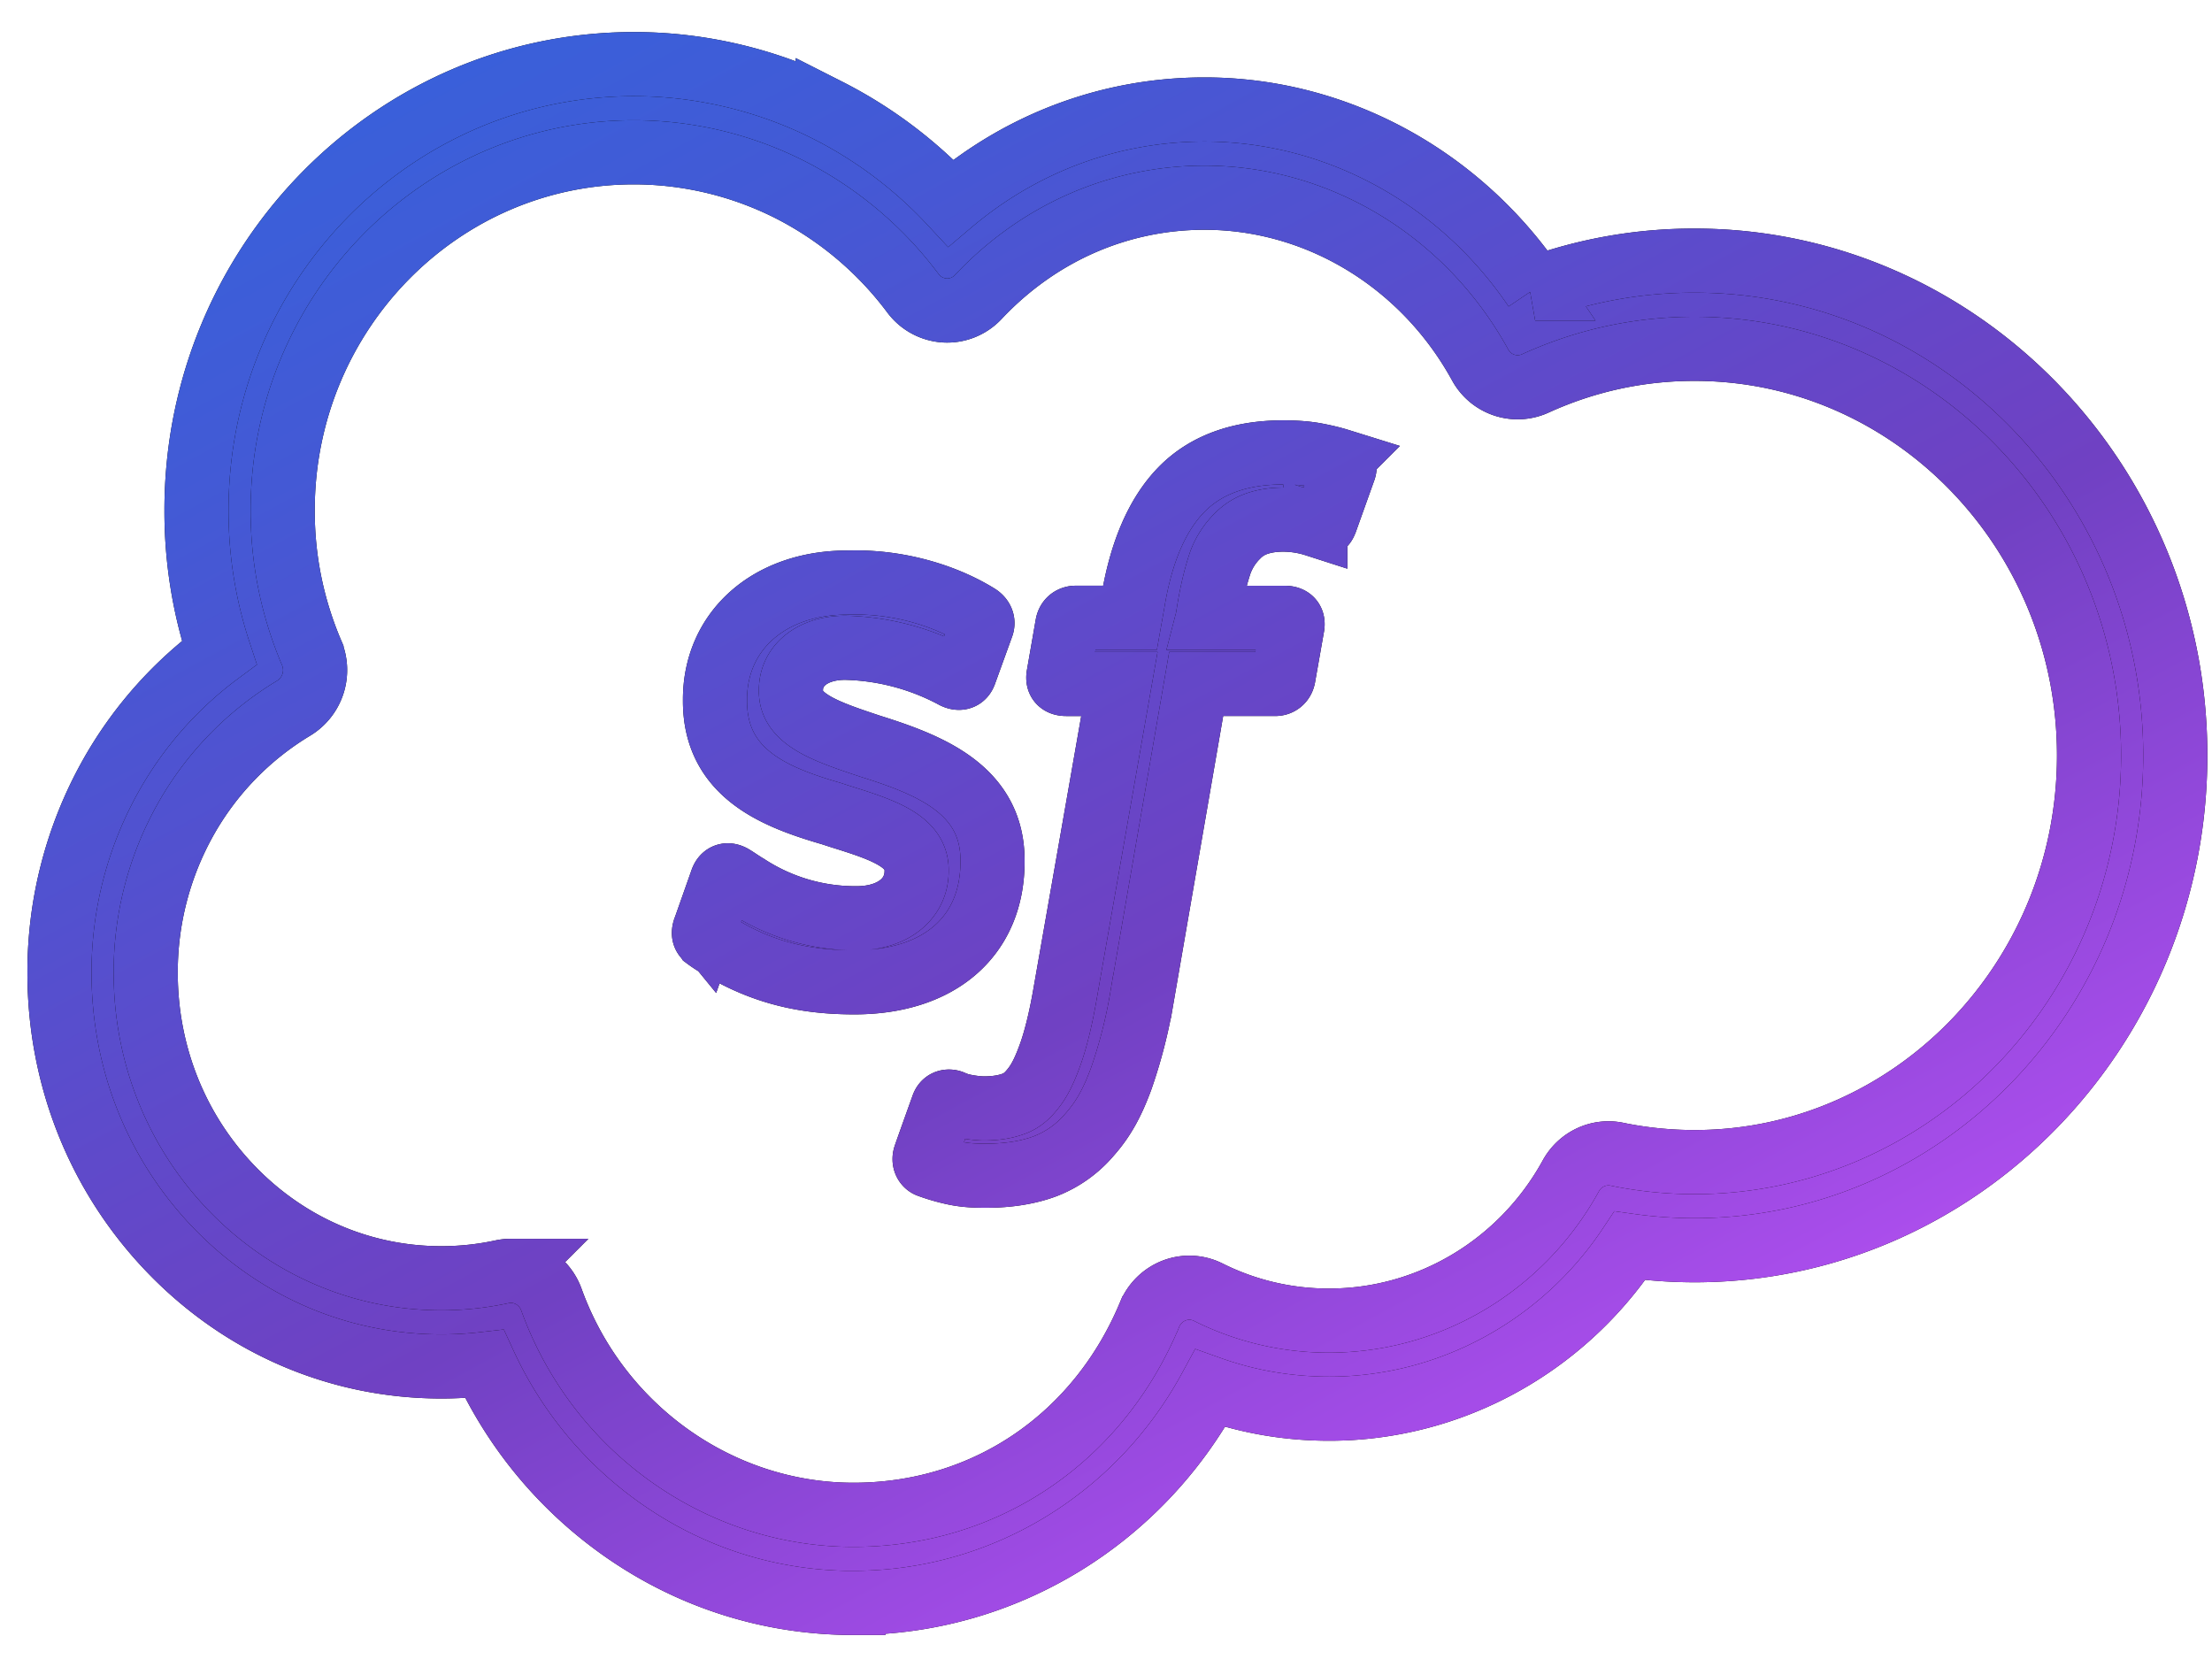
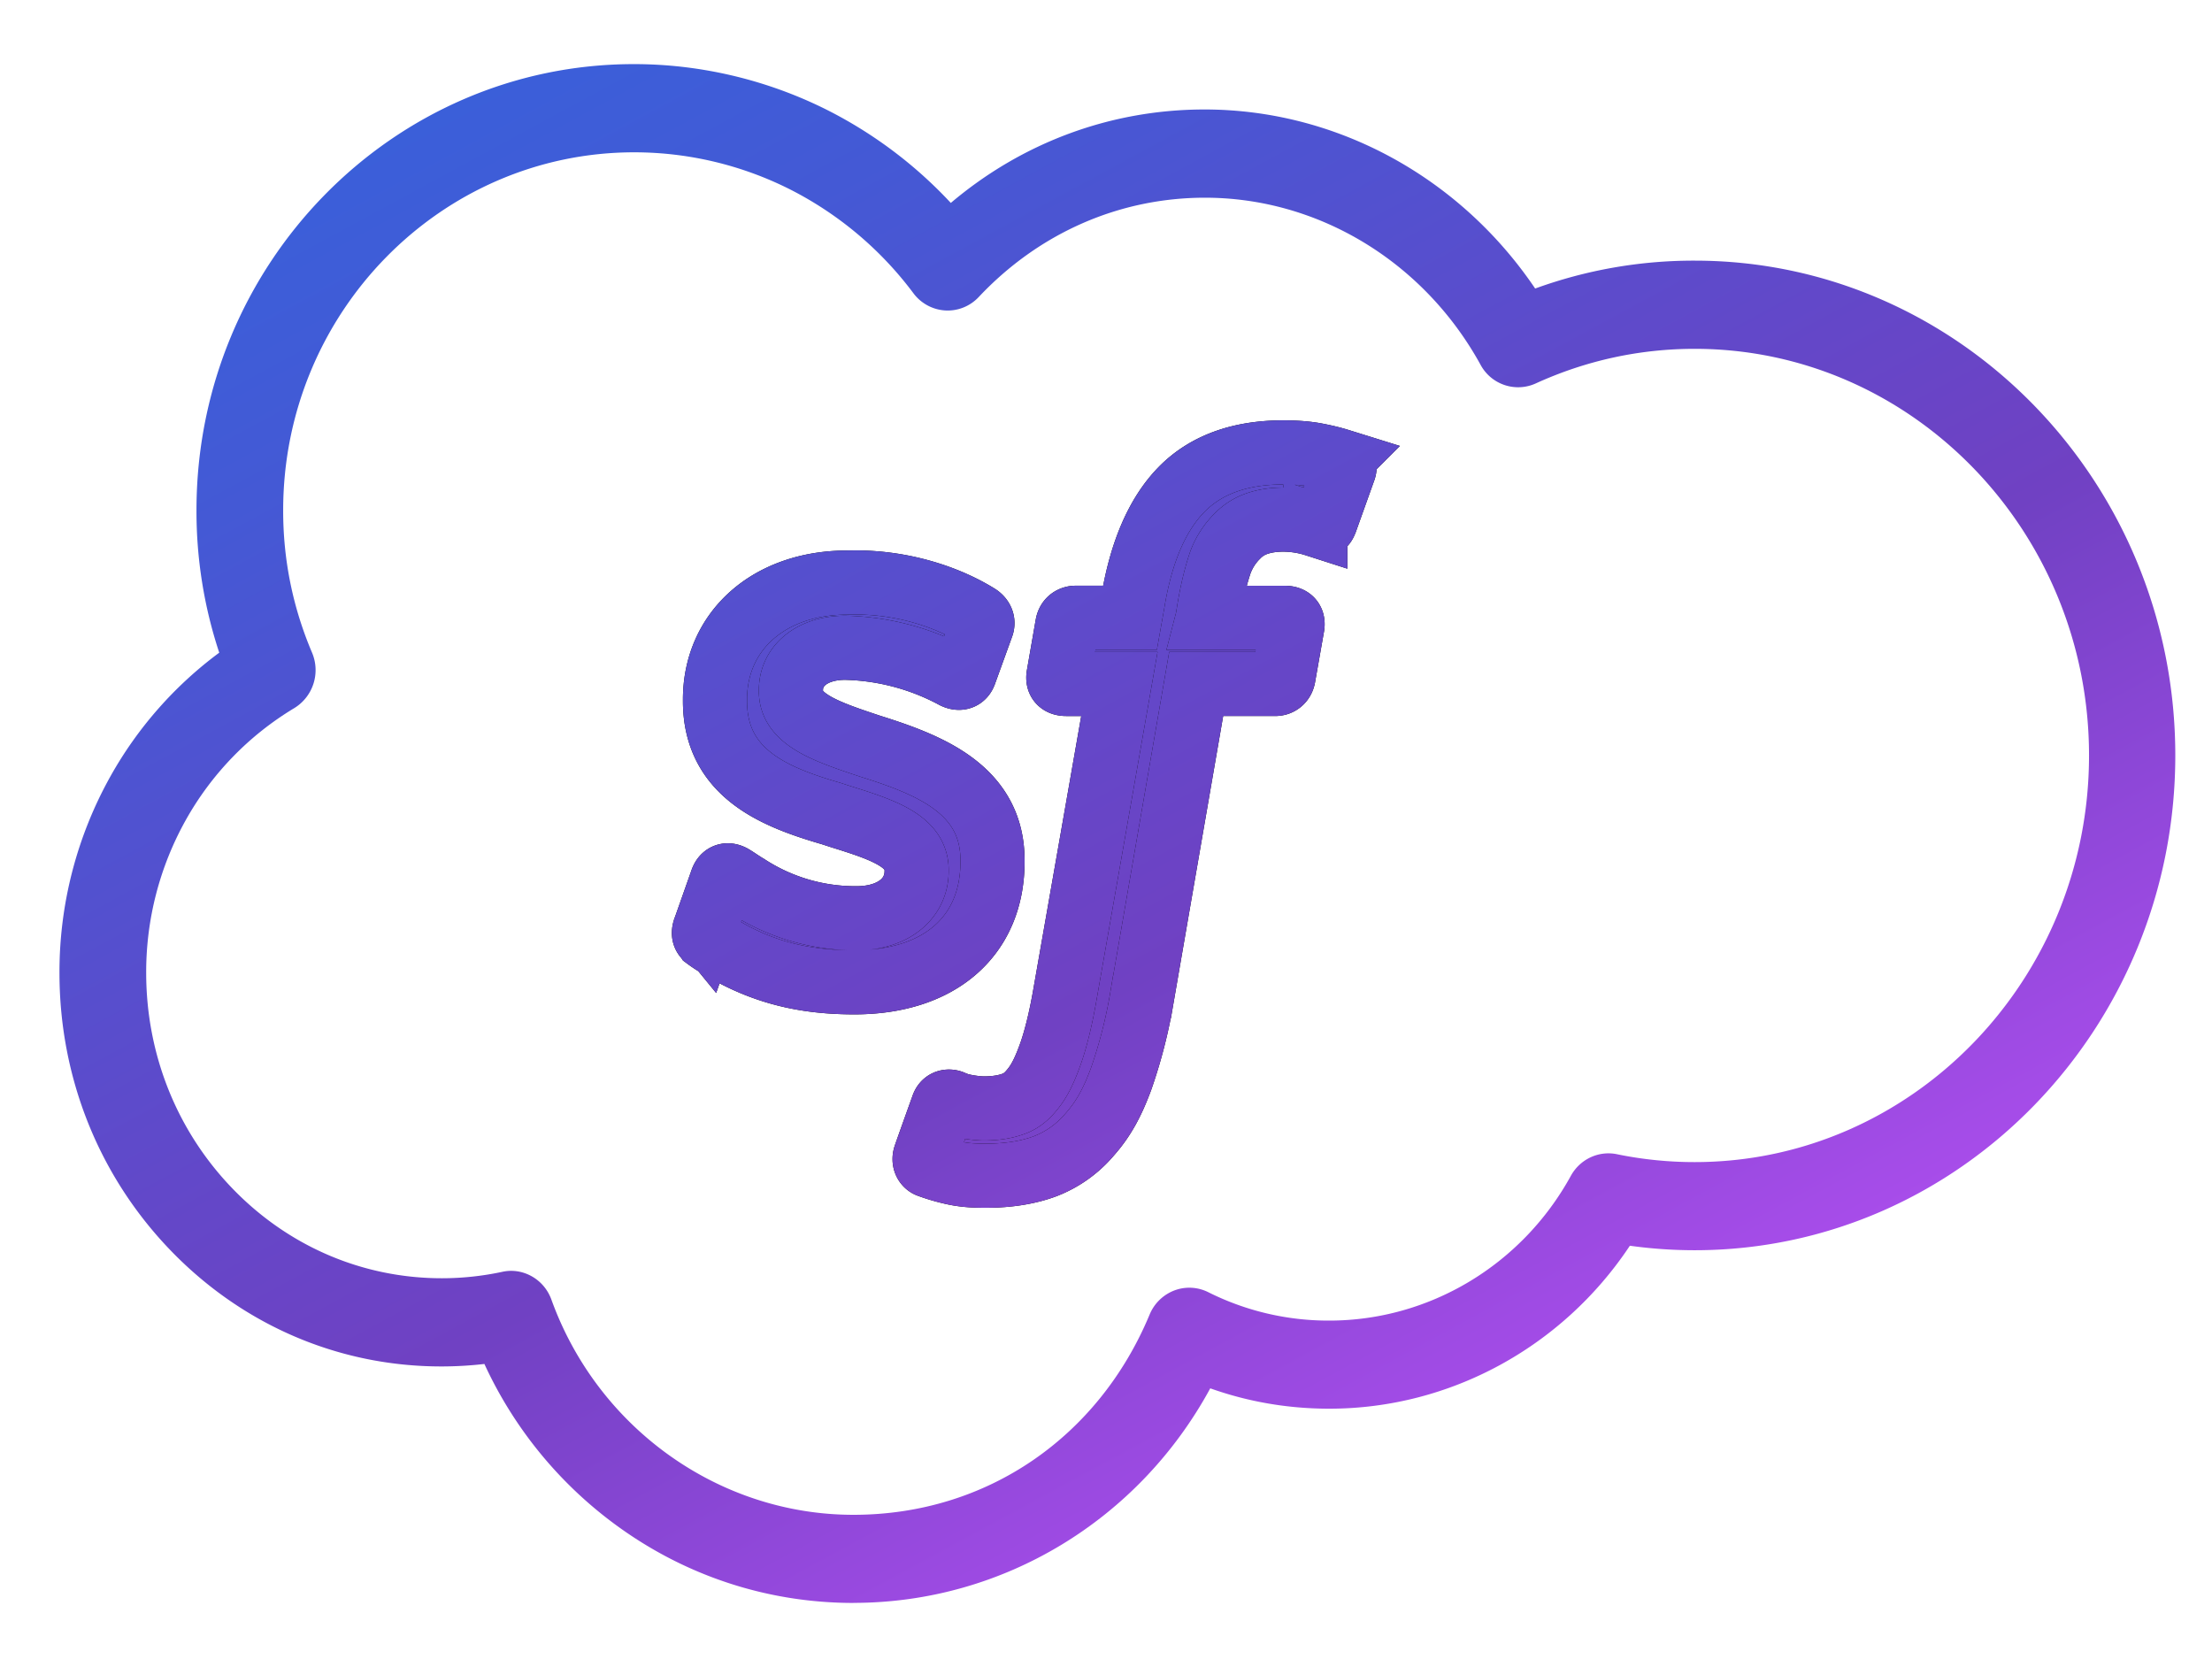
<svg xmlns="http://www.w3.org/2000/svg" fill="none" height="52" width="69">
  <linearGradient id="a" gradientUnits="userSpaceOnUse" x1="1.855" x2="37.474" y1="2" y2="67.793">
    <stop offset="0" stop-color="#3364dd" />
    <stop offset=".198" stop-color="#4459d5" />
    <stop offset=".45" stop-color="#6447c8" />
    <stop offset=".55" stop-color="#7041c3" />
    <stop offset=".79" stop-color="#a94deb" />
    <stop offset="1" stop-color="#fe80fe" />
  </linearGradient>
-   <path d="M26.622 50c-2.654 0-5.198-.827-7.356-2.392a12.923 12.923 0 0 1-4.156-5.062c-.446.051-.893.077-1.34.077h-.004c-3.184 0-6.176-1.278-8.426-3.6-2.247-2.319-3.485-5.4-3.485-8.677a12.506 12.506 0 0 1 1.587-6.125 12.23 12.23 0 0 1 3.397-3.862 14.022 14.022 0 0 1-.71-4.445C6.128 8.242 12.247 2 19.77 2h.016c2.081 0 4.168.498 6.035 1.44a13.715 13.715 0 0 1 3.838 2.89c2.234-1.89 4.996-2.915 7.916-2.915 4.114 0 7.966 2.113 10.312 5.585a14.456 14.456 0 0 1 4.96-.87h.018c8.265 0 14.99 6.924 14.99 15.434 0 8.51-6.725 15.434-14.992 15.434-.677 0-1.354-.047-2.022-.14-2.097 3.158-5.608 5.083-9.376 5.083-1.284 0-2.527-.213-3.713-.635-2.229 4.106-6.465 6.692-11.13 6.692zM15.94 39.641c.553 0 1.063.351 1.261.9 1.449 4.013 5.234 6.71 9.42 6.71s7.661-2.452 9.24-6.247a1.36 1.36 0 0 1 .768-.75 1.32 1.32 0 0 1 1.061.053 8.37 8.37 0 0 0 3.774.886c3.12 0 6.006-1.73 7.536-4.515.286-.52.867-.792 1.438-.675.793.164 1.608.246 2.424.246 6.784 0 12.302-5.69 12.302-12.684s-5.519-12.684-12.302-12.684h-.015c-1.72 0-3.388.364-4.958 1.08a1.33 1.33 0 0 1-1.72-.582c-1.767-3.215-5.06-5.212-8.595-5.212-2.674 0-5.18 1.1-7.058 3.097-.272.29-.654.443-1.047.42a1.337 1.337 0 0 1-.992-.538 11.044 11.044 0 0 0-3.849-3.239 10.81 10.81 0 0 0-4.845-1.156h-.012c-6.04 0-10.953 5.008-10.953 11.164-.003 1.538.3 3.03.899 4.439a1.391 1.391 0 0 1-.554 1.735 9.461 9.461 0 0 0-3.387 3.498 9.712 9.712 0 0 0-1.231 4.755c0 2.55.96 4.944 2.705 6.745 1.741 1.796 4.055 2.785 6.516 2.785h.003c.635 0 1.272-.068 1.893-.202.093-.02.186-.029.278-.029z" fill="url(#a)" />
+   <path d="M26.622 50c-2.654 0-5.198-.827-7.356-2.392a12.923 12.923 0 0 1-4.156-5.062c-.446.051-.893.077-1.34.077h-.004c-3.184 0-6.176-1.278-8.426-3.6-2.247-2.319-3.485-5.4-3.485-8.677a12.506 12.506 0 0 1 1.587-6.125 12.23 12.23 0 0 1 3.397-3.862 14.022 14.022 0 0 1-.71-4.445C6.128 8.242 12.247 2 19.77 2h.016c2.081 0 4.168.498 6.035 1.44a13.715 13.715 0 0 1 3.838 2.89c2.234-1.89 4.996-2.915 7.916-2.915 4.114 0 7.966 2.113 10.312 5.585a14.456 14.456 0 0 1 4.96-.87h.018c8.265 0 14.99 6.924 14.99 15.434 0 8.51-6.725 15.434-14.992 15.434-.677 0-1.354-.047-2.022-.14-2.097 3.158-5.608 5.083-9.376 5.083-1.284 0-2.527-.213-3.713-.635-2.229 4.106-6.465 6.692-11.13 6.692zM15.94 39.641c.553 0 1.063.351 1.261.9 1.449 4.013 5.234 6.71 9.42 6.71s7.661-2.452 9.24-6.247a1.36 1.36 0 0 1 .768-.75 1.32 1.32 0 0 1 1.061.053 8.37 8.37 0 0 0 3.774.886c3.12 0 6.006-1.73 7.536-4.515.286-.52.867-.792 1.438-.675.793.164 1.608.246 2.424.246 6.784 0 12.302-5.69 12.302-12.684s-5.519-12.684-12.302-12.684c-1.72 0-3.388.364-4.958 1.08a1.33 1.33 0 0 1-1.72-.582c-1.767-3.215-5.06-5.212-8.595-5.212-2.674 0-5.18 1.1-7.058 3.097-.272.29-.654.443-1.047.42a1.337 1.337 0 0 1-.992-.538 11.044 11.044 0 0 0-3.849-3.239 10.81 10.81 0 0 0-4.845-1.156h-.012c-6.04 0-10.953 5.008-10.953 11.164-.003 1.538.3 3.03.899 4.439a1.391 1.391 0 0 1-.554 1.735 9.461 9.461 0 0 0-3.387 3.498 9.712 9.712 0 0 0-1.231 4.755c0 2.55.96 4.944 2.705 6.745 1.741 1.796 4.055 2.785 6.516 2.785h.003c.635 0 1.272-.068 1.893-.202.093-.02.186-.029.278-.029z" fill="url(#a)" />
  <path clip-rule="evenodd" d="m21.988 28.965.524-1.485c.084-.255.272-.171.349-.123.145.088.25.168.439.28a6.18 6.18 0 0 0 3.42 1.006c1.155 0 1.872-.624 1.872-1.467v-.044c0-.916-1.105-1.263-2.381-1.663l-.283-.092c-1.752-.51-3.625-1.245-3.625-3.51v-.046c0-2.15 1.697-3.649 4.128-3.649l.266-.003c1.428 0 2.807.424 3.806 1.043.09.057.179.165.128.307l-.538 1.484c-.095.253-.354.086-.354.086a7.535 7.535 0 0 0-3.373-.883c-1.031 0-1.694.558-1.694 1.316v.048c0 .883 1.135 1.261 2.452 1.7l.227.072c1.746.563 3.609 1.345 3.609 3.491v.046c0 2.32-1.651 3.762-4.306 3.762-1.304 0-2.552-.205-3.871-.921-.25-.147-.496-.275-.74-.456-.025-.038-.137-.082-.056-.3zM41.79 14.373c.053.021.196.092.14.266l-.576 1.61c-.048.121-.08.194-.325.118a3.314 3.314 0 0 0-1.001-.159c-.297 0-.567.04-.804.12a1.527 1.527 0 0 0-.629.397c-.233.23-.412.509-.527.818-.275.81-.382 1.673-.396 1.728h2.399c.202 0 .266.095.246.247l-.281 1.593c-.046.232-.25.223-.25.223h-2.473l-1.69 9.77a15.36 15.36 0 0 1-.66 2.573c-.264.707-.538 1.223-.976 1.716-.375.442-.851.78-1.387.986-.52.195-1.151.295-1.84.295-.33 0-.683-.007-1.101-.109a5.697 5.697 0 0 1-.687-.205c-.092-.033-.167-.153-.113-.306.05-.152.496-1.394.555-1.558.077-.196.272-.12.272-.12.133.057.227.095.404.13.18.037.42.069.604.069.327 0 .624-.04.883-.13.311-.103.496-.29.685-.538.199-.262.36-.616.526-1.092.165-.482.317-1.118.448-1.889l1.682-9.591H33.26c-.198 0-.266-.096-.244-.249l.278-1.593c.044-.232.255-.223.255-.223h1.7l.092-.518c.255-1.538.76-2.708 1.508-3.476.752-.773 1.821-1.164 3.178-1.164.388 0 .73.026 1.02.08.285.055.502.106.743.181z" fill="url(#a)" fill-rule="evenodd" />
  <g stroke-width="2">
-     <path d="M26.622 50c-2.654 0-5.198-.827-7.356-2.392a12.923 12.923 0 0 1-4.156-5.062c-.446.051-.893.077-1.34.077h-.004c-3.184 0-6.176-1.278-8.426-3.6-2.247-2.319-3.485-5.4-3.485-8.677a12.506 12.506 0 0 1 1.587-6.125 12.23 12.23 0 0 1 3.397-3.862 14.022 14.022 0 0 1-.71-4.445C6.128 8.242 12.247 2 19.77 2h.016c2.081 0 4.168.498 6.035 1.44a13.715 13.715 0 0 1 3.838 2.89c2.234-1.89 4.996-2.915 7.916-2.915 4.114 0 7.966 2.113 10.312 5.585a14.456 14.456 0 0 1 4.96-.87h.018c8.265 0 14.99 6.924 14.99 15.434 0 8.51-6.725 15.434-14.992 15.434-.677 0-1.354-.047-2.022-.14-2.097 3.158-5.608 5.083-9.376 5.083-1.284 0-2.527-.213-3.713-.635-2.229 4.106-6.465 6.692-11.13 6.692zM15.94 39.641c.553 0 1.063.351 1.261.9 1.449 4.013 5.234 6.71 9.42 6.71s7.661-2.452 9.24-6.247a1.36 1.36 0 0 1 .768-.75 1.32 1.32 0 0 1 1.061.053 8.37 8.37 0 0 0 3.774.886c3.12 0 6.006-1.73 7.536-4.515.286-.52.867-.792 1.438-.675.793.164 1.608.246 2.424.246 6.784 0 12.302-5.69 12.302-12.684s-5.519-12.684-12.302-12.684h-.015c-1.72 0-3.388.364-4.958 1.08a1.33 1.33 0 0 1-1.72-.582c-1.767-3.215-5.06-5.212-8.595-5.212-2.674 0-5.18 1.1-7.058 3.097-.272.29-.654.443-1.047.42a1.337 1.337 0 0 1-.992-.538 11.044 11.044 0 0 0-3.849-3.239 10.81 10.81 0 0 0-4.845-1.156h-.012c-6.04 0-10.953 5.008-10.953 11.164-.003 1.538.3 3.03.899 4.439a1.391 1.391 0 0 1-.554 1.735 9.461 9.461 0 0 0-3.387 3.498 9.712 9.712 0 0 0-1.231 4.755c0 2.55.96 4.944 2.705 6.745 1.741 1.796 4.055 2.785 6.516 2.785h.003c.635 0 1.272-.068 1.893-.202.093-.02.186-.029.278-.029z" stroke="#000" />
-     <path d="M26.622 50c-2.654 0-5.198-.827-7.356-2.392a12.923 12.923 0 0 1-4.156-5.062c-.446.051-.893.077-1.34.077h-.004c-3.184 0-6.176-1.278-8.426-3.6-2.247-2.319-3.485-5.4-3.485-8.677a12.506 12.506 0 0 1 1.587-6.125 12.23 12.23 0 0 1 3.397-3.862 14.022 14.022 0 0 1-.71-4.445C6.128 8.242 12.247 2 19.77 2h.016c2.081 0 4.168.498 6.035 1.44a13.715 13.715 0 0 1 3.838 2.89c2.234-1.89 4.996-2.915 7.916-2.915 4.114 0 7.966 2.113 10.312 5.585a14.456 14.456 0 0 1 4.96-.87h.018c8.265 0 14.99 6.924 14.99 15.434 0 8.51-6.725 15.434-14.992 15.434-.677 0-1.354-.047-2.022-.14-2.097 3.158-5.608 5.083-9.376 5.083-1.284 0-2.527-.213-3.713-.635-2.229 4.106-6.465 6.692-11.13 6.692zM15.94 39.641c.553 0 1.063.351 1.261.9 1.449 4.013 5.234 6.71 9.42 6.71s7.661-2.452 9.24-6.247a1.36 1.36 0 0 1 .768-.75 1.32 1.32 0 0 1 1.061.053 8.37 8.37 0 0 0 3.774.886c3.12 0 6.006-1.73 7.536-4.515.286-.52.867-.792 1.438-.675.793.164 1.608.246 2.424.246 6.784 0 12.302-5.69 12.302-12.684s-5.519-12.684-12.302-12.684h-.015c-1.72 0-3.388.364-4.958 1.08a1.33 1.33 0 0 1-1.72-.582c-1.767-3.215-5.06-5.212-8.595-5.212-2.674 0-5.18 1.1-7.058 3.097-.272.29-.654.443-1.047.42a1.337 1.337 0 0 1-.992-.538 11.044 11.044 0 0 0-3.849-3.239 10.81 10.81 0 0 0-4.845-1.156h-.012c-6.04 0-10.953 5.008-10.953 11.164-.003 1.538.3 3.03.899 4.439a1.391 1.391 0 0 1-.554 1.735 9.461 9.461 0 0 0-3.387 3.498 9.712 9.712 0 0 0-1.231 4.755c0 2.55.96 4.944 2.705 6.745 1.741 1.796 4.055 2.785 6.516 2.785h.003c.635 0 1.272-.068 1.893-.202.093-.02.186-.029.278-.029z" stroke="url(#a)" />
    <path clip-rule="evenodd" d="m21.988 28.965.524-1.485c.084-.255.272-.171.349-.123.145.088.25.168.439.28a6.18 6.18 0 0 0 3.42 1.006c1.155 0 1.872-.624 1.872-1.467v-.044c0-.916-1.105-1.263-2.381-1.663l-.283-.092c-1.752-.51-3.625-1.245-3.625-3.51v-.046c0-2.15 1.697-3.649 4.128-3.649l.266-.003c1.428 0 2.807.424 3.806 1.043.09.057.179.165.128.307l-.538 1.484c-.095.253-.354.086-.354.086a7.535 7.535 0 0 0-3.373-.883c-1.031 0-1.694.558-1.694 1.316v.048c0 .883 1.135 1.261 2.452 1.7l.227.072c1.746.563 3.609 1.345 3.609 3.491v.046c0 2.32-1.651 3.762-4.306 3.762-1.304 0-2.552-.205-3.871-.921-.25-.147-.496-.275-.74-.456-.025-.038-.137-.082-.056-.3z" stroke="#000" />
    <path clip-rule="evenodd" d="m21.988 28.965.524-1.485c.084-.255.272-.171.349-.123.145.088.25.168.439.28a6.18 6.18 0 0 0 3.42 1.006c1.155 0 1.872-.624 1.872-1.467v-.044c0-.916-1.105-1.263-2.381-1.663l-.283-.092c-1.752-.51-3.625-1.245-3.625-3.51v-.046c0-2.15 1.697-3.649 4.128-3.649l.266-.003c1.428 0 2.807.424 3.806 1.043.09.057.179.165.128.307l-.538 1.484c-.095.253-.354.086-.354.086a7.535 7.535 0 0 0-3.373-.883c-1.031 0-1.694.558-1.694 1.316v.048c0 .883 1.135 1.261 2.452 1.7l.227.072c1.746.563 3.609 1.345 3.609 3.491v.046c0 2.32-1.651 3.762-4.306 3.762-1.304 0-2.552-.205-3.871-.921-.25-.147-.496-.275-.74-.456-.025-.038-.137-.082-.056-.3z" stroke="url(#a)" />
    <path clip-rule="evenodd" d="M41.79 14.373c.053.021.196.092.14.266l-.576 1.61c-.048.121-.08.194-.325.118a3.314 3.314 0 0 0-1.001-.159c-.297 0-.567.04-.804.12a1.527 1.527 0 0 0-.629.397c-.233.23-.412.509-.527.818-.275.81-.382 1.673-.396 1.728h2.399c.202 0 .266.095.246.247l-.281 1.593c-.046.232-.25.223-.25.223h-2.473l-1.69 9.77a15.36 15.36 0 0 1-.66 2.573c-.264.707-.538 1.223-.976 1.716-.375.442-.851.78-1.387.986-.52.195-1.151.295-1.84.295-.33 0-.683-.007-1.101-.109a5.697 5.697 0 0 1-.687-.205c-.092-.033-.167-.153-.113-.306.05-.152.496-1.394.555-1.558.077-.196.272-.12.272-.12.133.057.227.095.404.13.18.037.42.069.604.069.327 0 .624-.04.883-.13.311-.103.496-.29.685-.538.199-.262.36-.616.526-1.092.165-.482.317-1.118.448-1.889l1.682-9.591H33.26c-.198 0-.266-.096-.244-.249l.278-1.593c.044-.232.255-.223.255-.223h1.7l.092-.518c.255-1.538.76-2.708 1.508-3.476.752-.773 1.821-1.164 3.178-1.164.388 0 .73.026 1.02.08.285.055.502.106.743.181z" stroke="#000" />
    <path clip-rule="evenodd" d="M41.79 14.373c.053.021.196.092.14.266l-.576 1.61c-.048.121-.08.194-.325.118a3.314 3.314 0 0 0-1.001-.159c-.297 0-.567.04-.804.12a1.527 1.527 0 0 0-.629.397c-.233.23-.412.509-.527.818-.275.81-.382 1.673-.396 1.728h2.399c.202 0 .266.095.246.247l-.281 1.593c-.046.232-.25.223-.25.223h-2.473l-1.69 9.77a15.36 15.36 0 0 1-.66 2.573c-.264.707-.538 1.223-.976 1.716-.375.442-.851.78-1.387.986-.52.195-1.151.295-1.84.295-.33 0-.683-.007-1.101-.109a5.697 5.697 0 0 1-.687-.205c-.092-.033-.167-.153-.113-.306.05-.152.496-1.394.555-1.558.077-.196.272-.12.272-.12.133.057.227.095.404.13.18.037.42.069.604.069.327 0 .624-.04.883-.13.311-.103.496-.29.685-.538.199-.262.36-.616.526-1.092.165-.482.317-1.118.448-1.889l1.682-9.591H33.26c-.198 0-.266-.096-.244-.249l.278-1.593c.044-.232.255-.223.255-.223h1.7l.092-.518c.255-1.538.76-2.708 1.508-3.476.752-.773 1.821-1.164 3.178-1.164.388 0 .73.026 1.02.08.285.055.502.106.743.181z" stroke="url(#a)" />
  </g>
</svg>